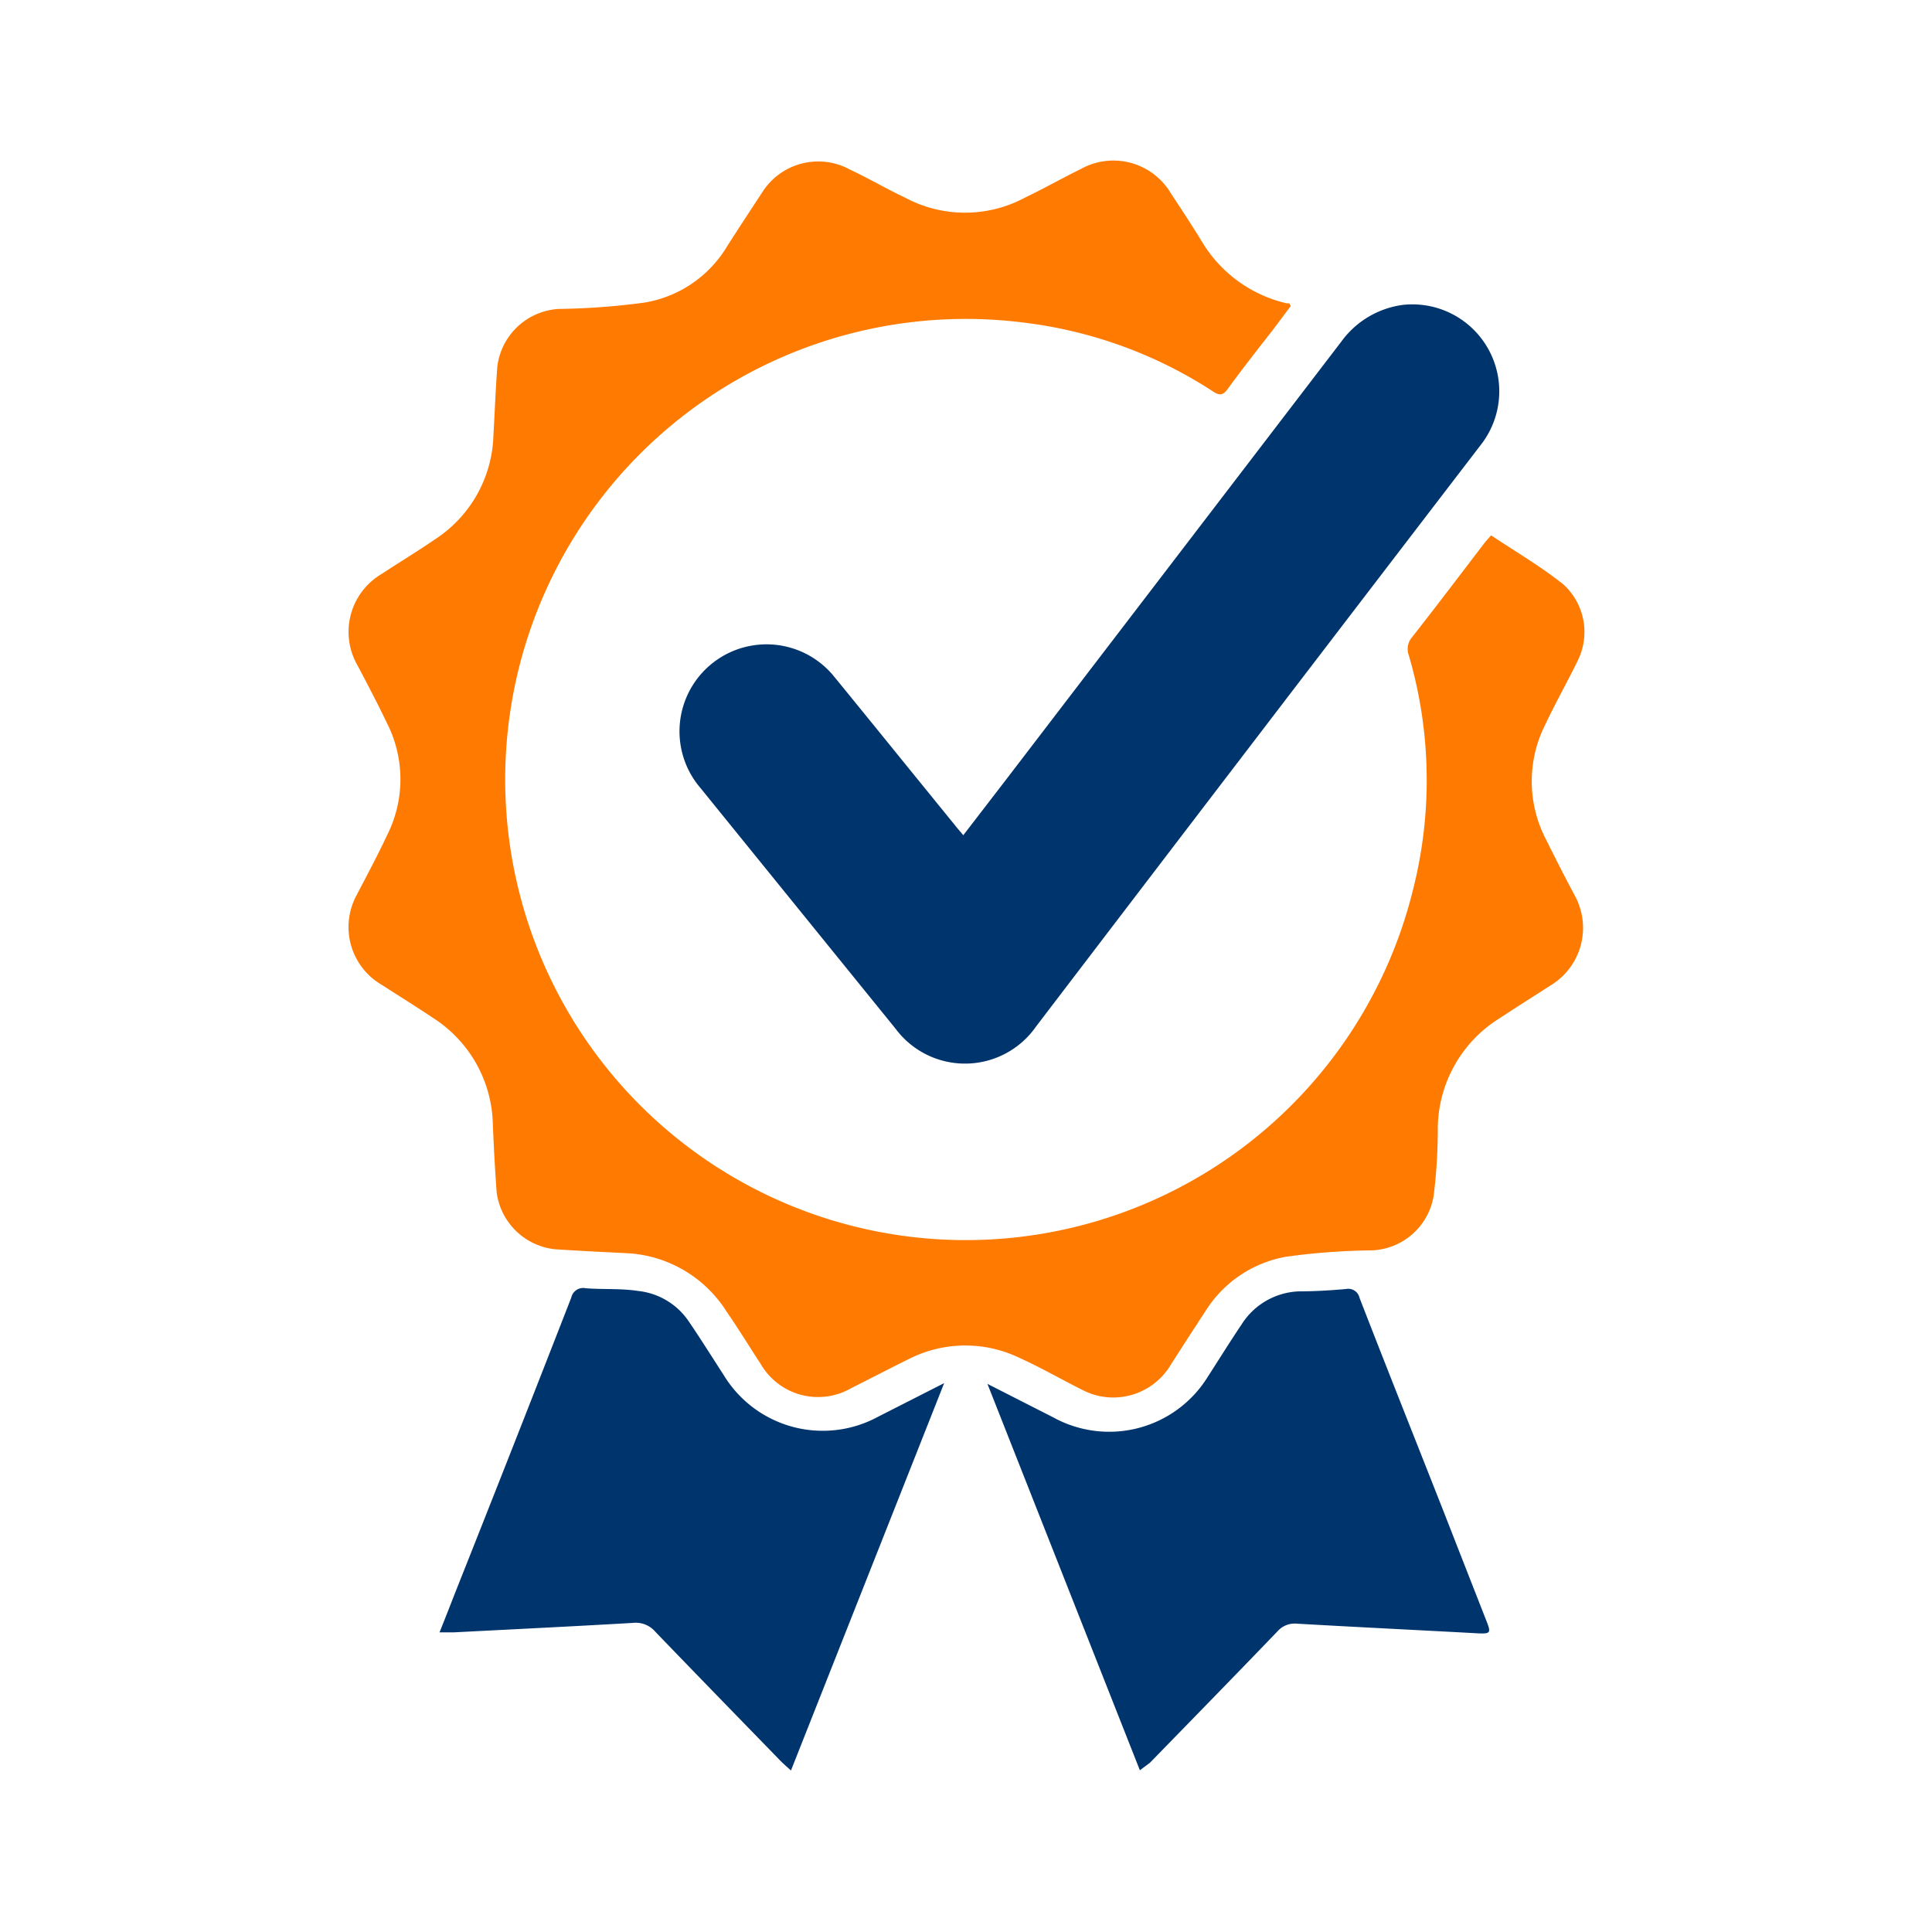
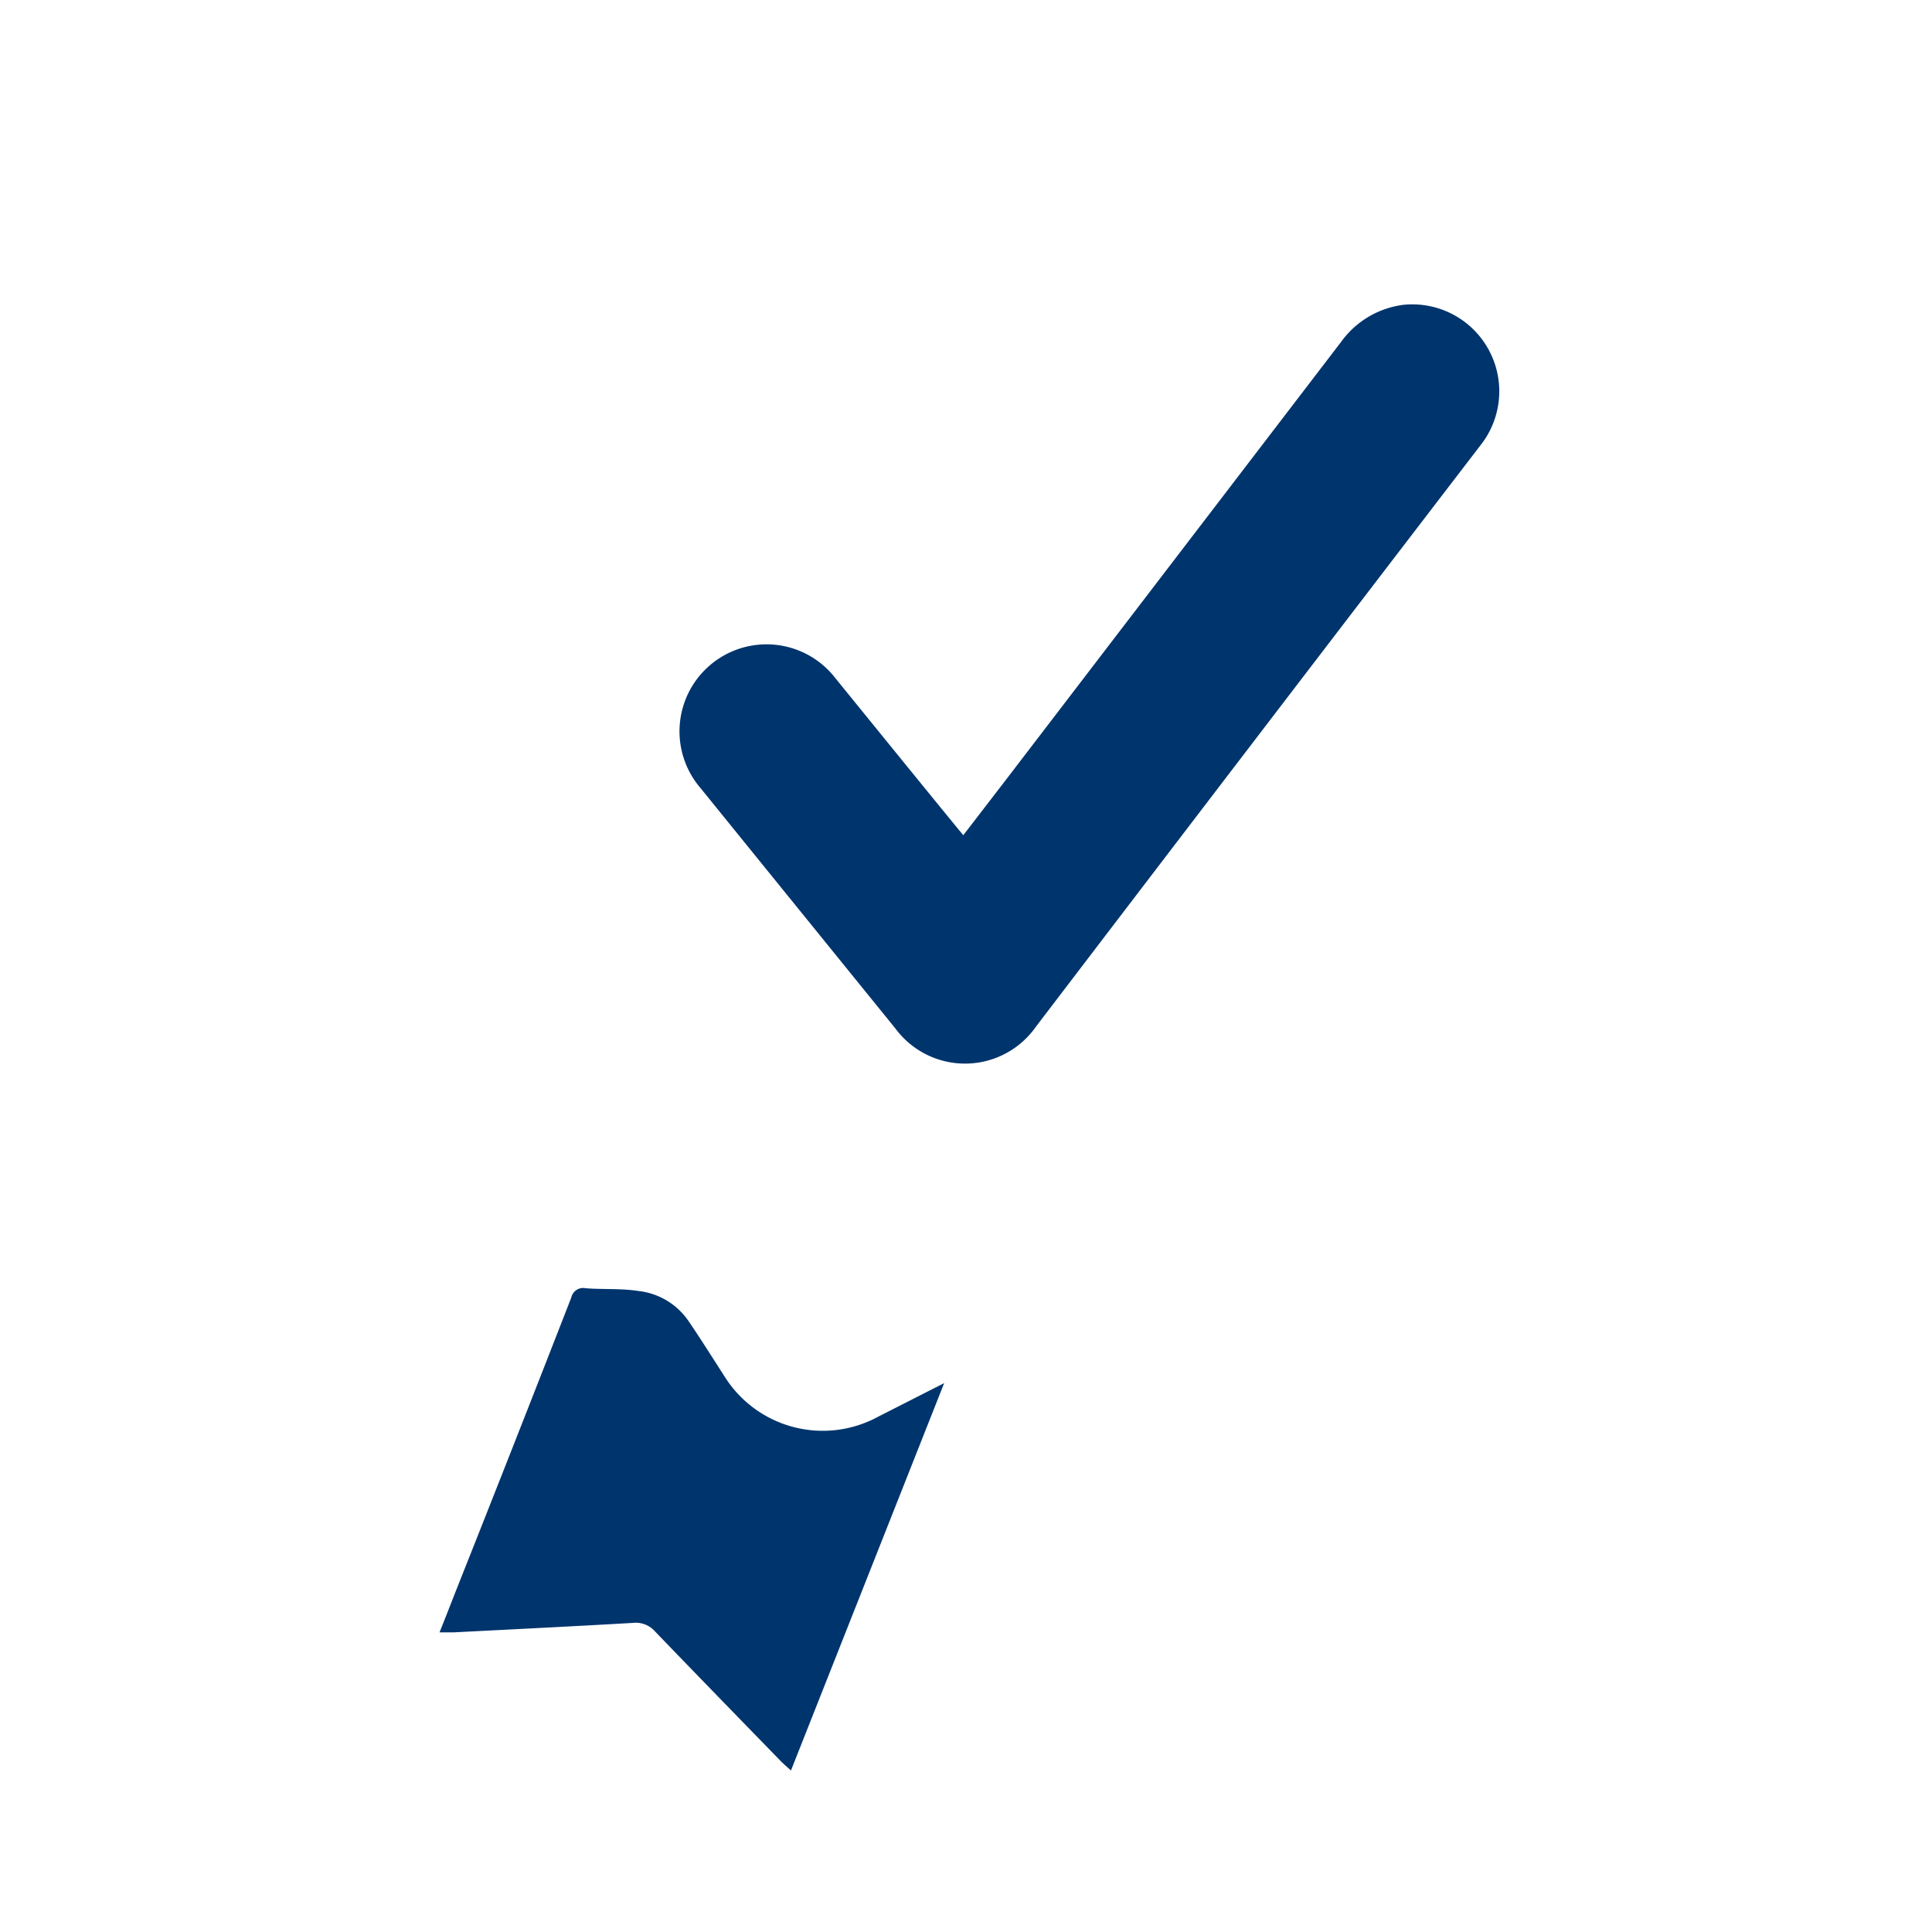
<svg xmlns="http://www.w3.org/2000/svg" id="Layer_1" data-name="Layer 1" viewBox="0 0 100 100">
  <title>benefits</title>
-   <path d="M66.81,15.84l-.93,1.24c-.78,1-1.57,2-2.34,3.06-.23.31-.4.35-.74.13a23,23,0,0,0-9.87-3.58A23.84,23.84,0,1,0,73.15,46a23,23,0,0,0-.23-12.08.93.93,0,0,1,.17-.94c1.27-1.62,2.52-3.27,3.78-4.92l.31-.35c1.26.84,2.56,1.6,3.73,2.53a3.33,3.33,0,0,1,.73,4c-.54,1.11-1.15,2.18-1.67,3.29a6.51,6.51,0,0,0,0,5.82c.5,1,1,2,1.57,3.06a3.48,3.48,0,0,1-1.21,4.55c-.91.58-1.82,1.16-2.72,1.75a6.77,6.77,0,0,0-3.19,5.69c0,1.18-.07,2.36-.22,3.53a3.38,3.38,0,0,1-3.2,2.79,34.37,34.37,0,0,0-4.44.33,6.2,6.2,0,0,0-4.17,2.82c-.61.93-1.21,1.86-1.81,2.8A3.46,3.46,0,0,1,56,71.93c-1.08-.54-2.13-1.15-3.24-1.65a6.45,6.45,0,0,0-5.59,0c-1,.49-2.07,1.05-3.11,1.57a3.43,3.43,0,0,1-4.68-1.24c-.6-.92-1.17-1.85-1.79-2.75a6.49,6.49,0,0,0-5.25-3c-1.21-.06-2.42-.12-3.63-.2a3.41,3.41,0,0,1-3-2.92c-.09-1.17-.15-2.35-.2-3.52a6.7,6.7,0,0,0-3-5.47c-.91-.61-1.84-1.19-2.76-1.78a3.46,3.46,0,0,1-1.29-4.64c.52-1,1.09-2.06,1.58-3.11a6.41,6.41,0,0,0,0-5.77c-.48-1-1-2-1.53-3a3.48,3.48,0,0,1,1.24-4.74c.93-.61,1.87-1.18,2.79-1.81a6.64,6.64,0,0,0,3-5.38c.07-1.18.11-2.35.2-3.53a3.4,3.4,0,0,1,3.2-3,36.23,36.23,0,0,0,4.43-.33,6.15,6.15,0,0,0,4.19-2.79c.63-1,1.24-1.92,1.87-2.88A3.43,3.43,0,0,1,44,8.78c1,.47,1.89,1,2.83,1.44a6.57,6.57,0,0,0,6.24,0c1-.48,1.91-1,2.87-1.47A3.46,3.46,0,0,1,60.6,10c.55.84,1.11,1.68,1.63,2.54a6.94,6.94,0,0,0,4.37,3.16l.14,0S66.77,15.78,66.81,15.84Z" style="fill:#ff7a00" />
-   <path d="M49.86,43.23l2.27-2.95L69.42,17.69a4.7,4.7,0,0,1,3.2-1.91,4.5,4.5,0,0,1,4,7.28q-11.5,15-23,30.08a4.48,4.48,0,0,1-7.27.1Q41.29,47,36.25,40.78a4.5,4.5,0,1,1,6.85-5.85c2.11,2.58,4.2,5.17,6.31,7.76C49.53,42.85,49.67,43,49.86,43.23Z" style="fill:#00346d" />
+   <path d="M49.86,43.23l2.27-2.95L69.42,17.69a4.7,4.7,0,0,1,3.2-1.91,4.5,4.5,0,0,1,4,7.28q-11.5,15-23,30.08a4.48,4.48,0,0,1-7.27.1Q41.29,47,36.25,40.78a4.5,4.5,0,1,1,6.85-5.85C49.53,42.85,49.67,43,49.86,43.23Z" style="fill:#00346d" />
  <path d="M40.94,91.64c-.27-.24-.46-.41-.63-.59-2.13-2.19-4.27-4.39-6.39-6.59A1.33,1.33,0,0,0,32.77,84c-3.09.18-6.18.33-9.27.49h-.75c.33-.82.6-1.52.88-2.23q3-7.55,5.94-15.1a.63.63,0,0,1,.75-.48c.9.07,1.81,0,2.71.14a3.62,3.62,0,0,1,2.63,1.59c.62.91,1.2,1.84,1.79,2.75a6,6,0,0,0,8,2.17l3.42-1.74Z" style="fill:#00346d" />
-   <path d="M59,91.63l-7.89-20,3.4,1.73a6,6,0,0,0,8-2.09c.58-.9,1.15-1.82,1.75-2.71a3.67,3.67,0,0,1,3-1.72c.8,0,1.6-.05,2.4-.12a.6.6,0,0,1,.71.46c1.44,3.71,2.92,7.42,4.38,11.13q1.09,2.79,2.18,5.57c.26.65.22.69-.45.66-3.12-.17-6.24-.32-9.36-.5a1.19,1.19,0,0,0-1,.4c-2.19,2.28-4.4,4.54-6.6,6.8C59.4,91.33,59.25,91.44,59,91.63Z" style="fill:#00346d" />
</svg>